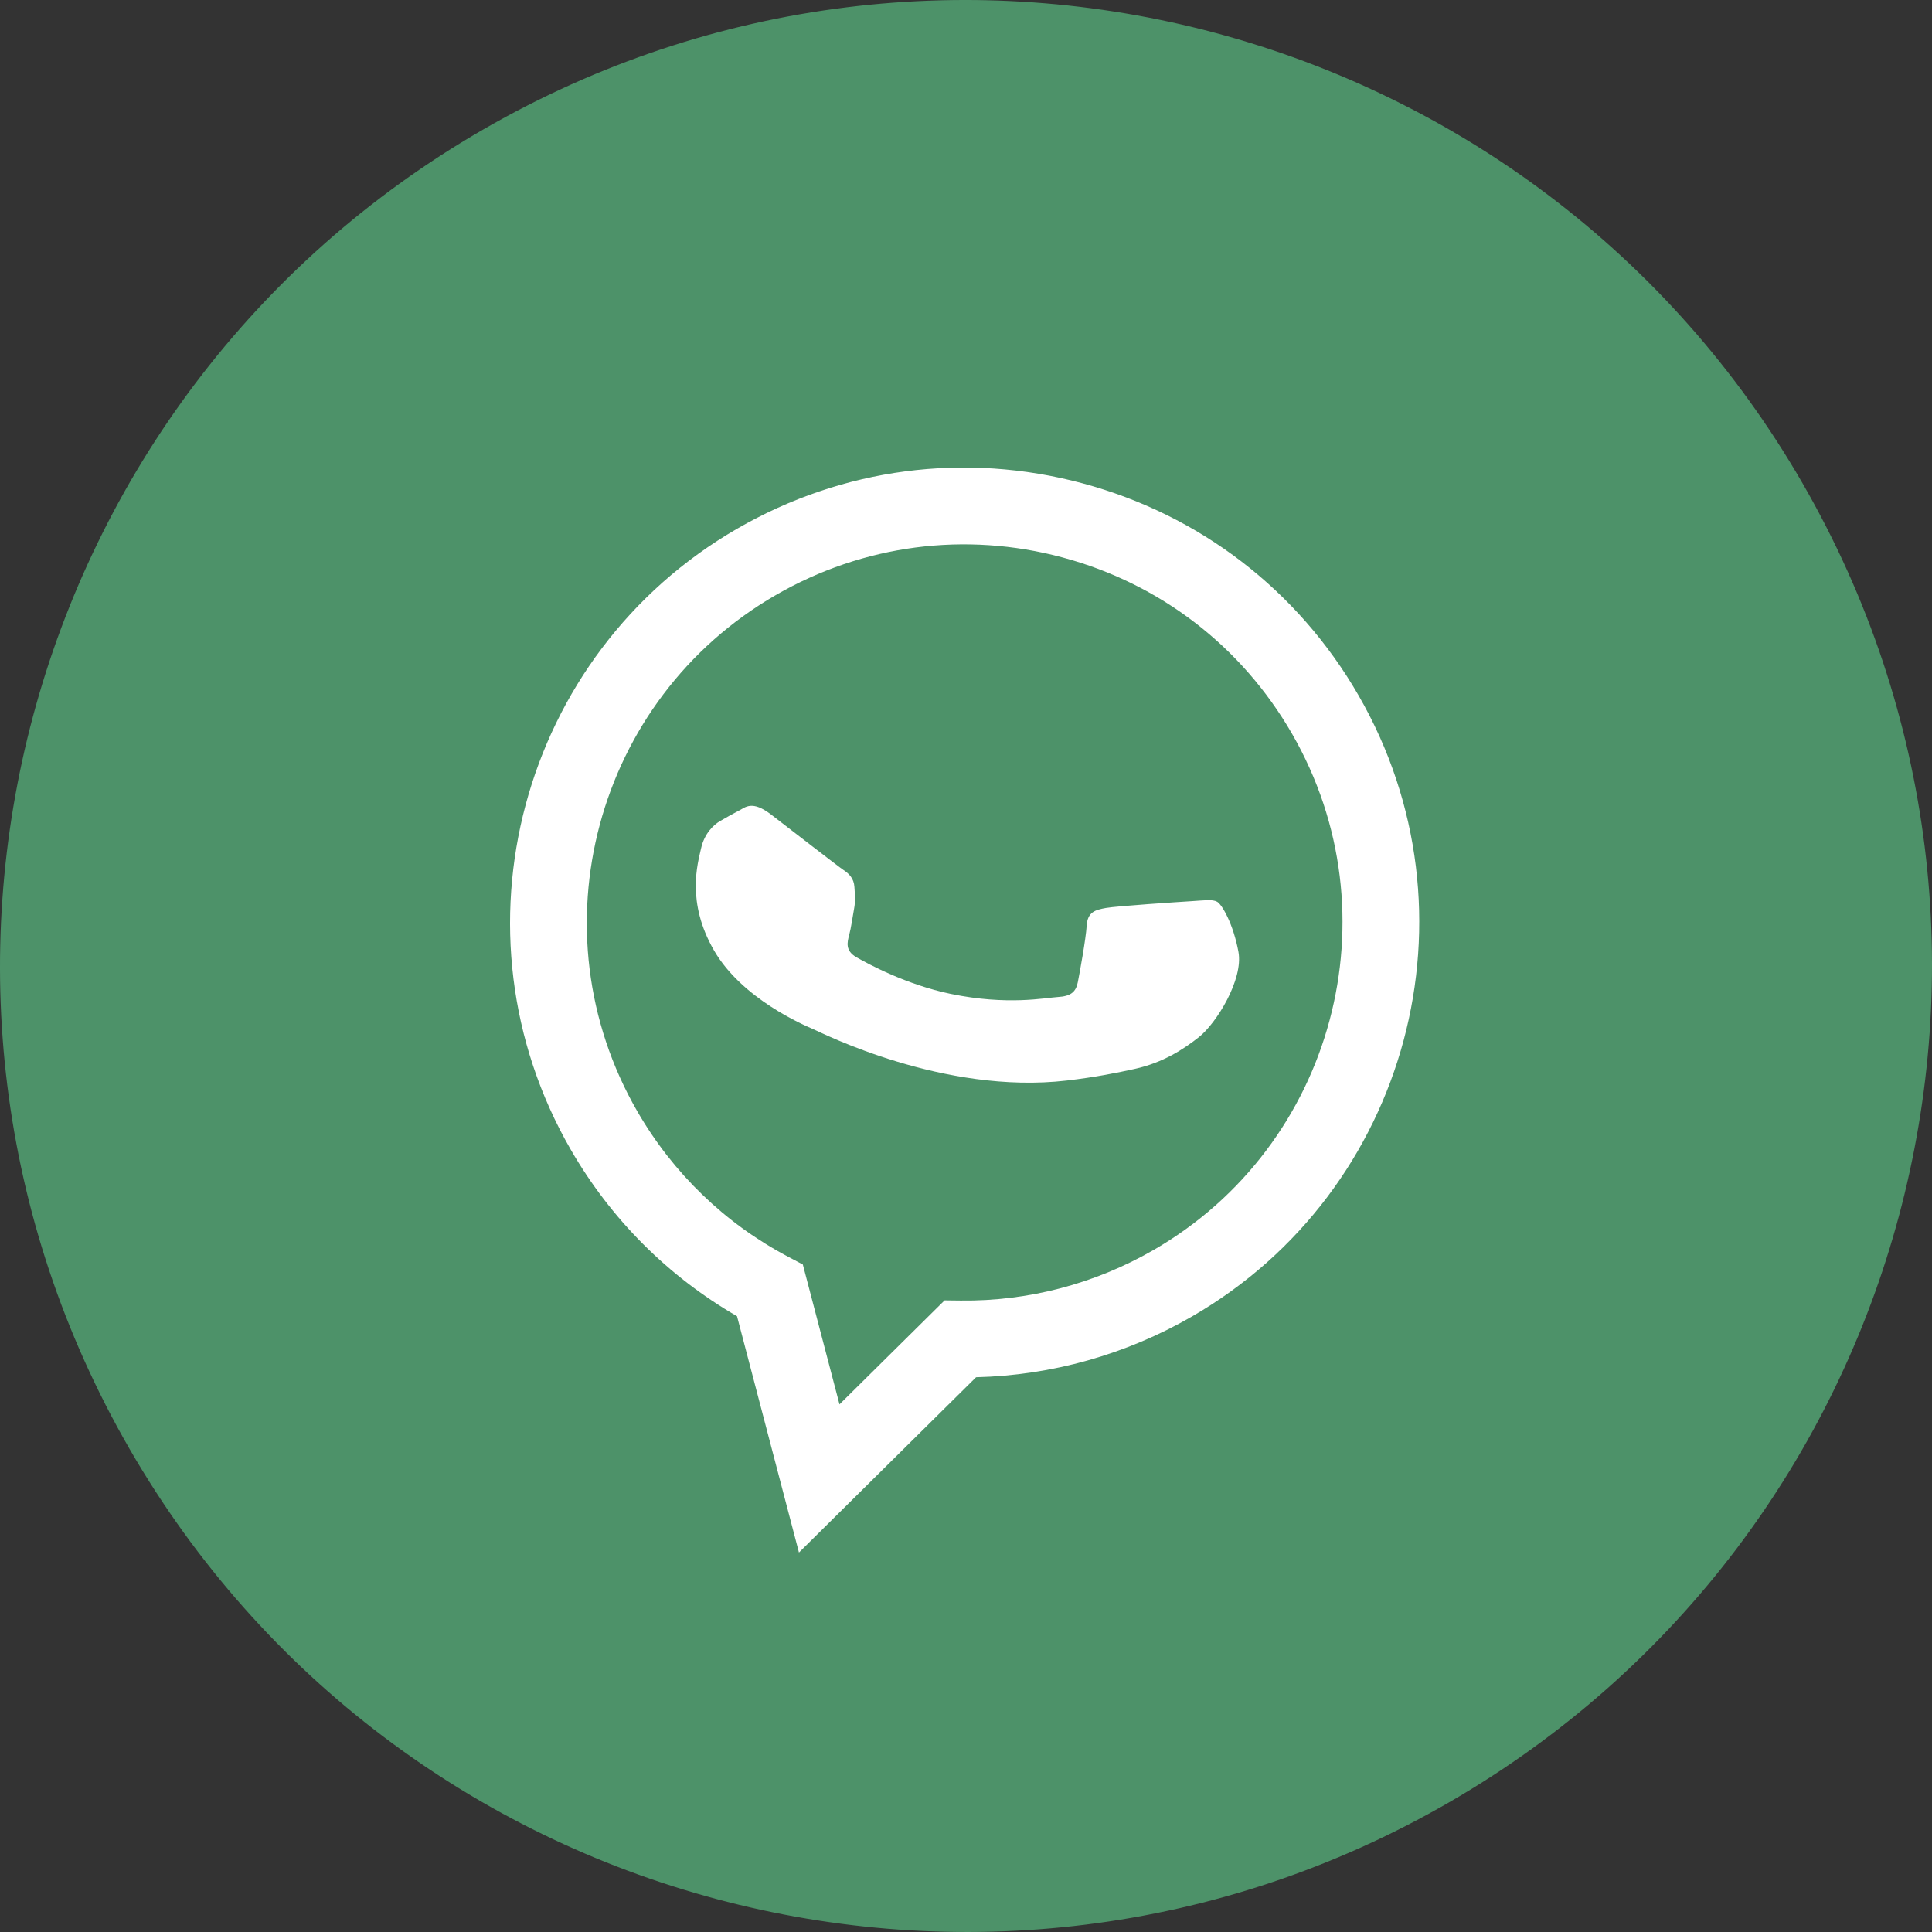
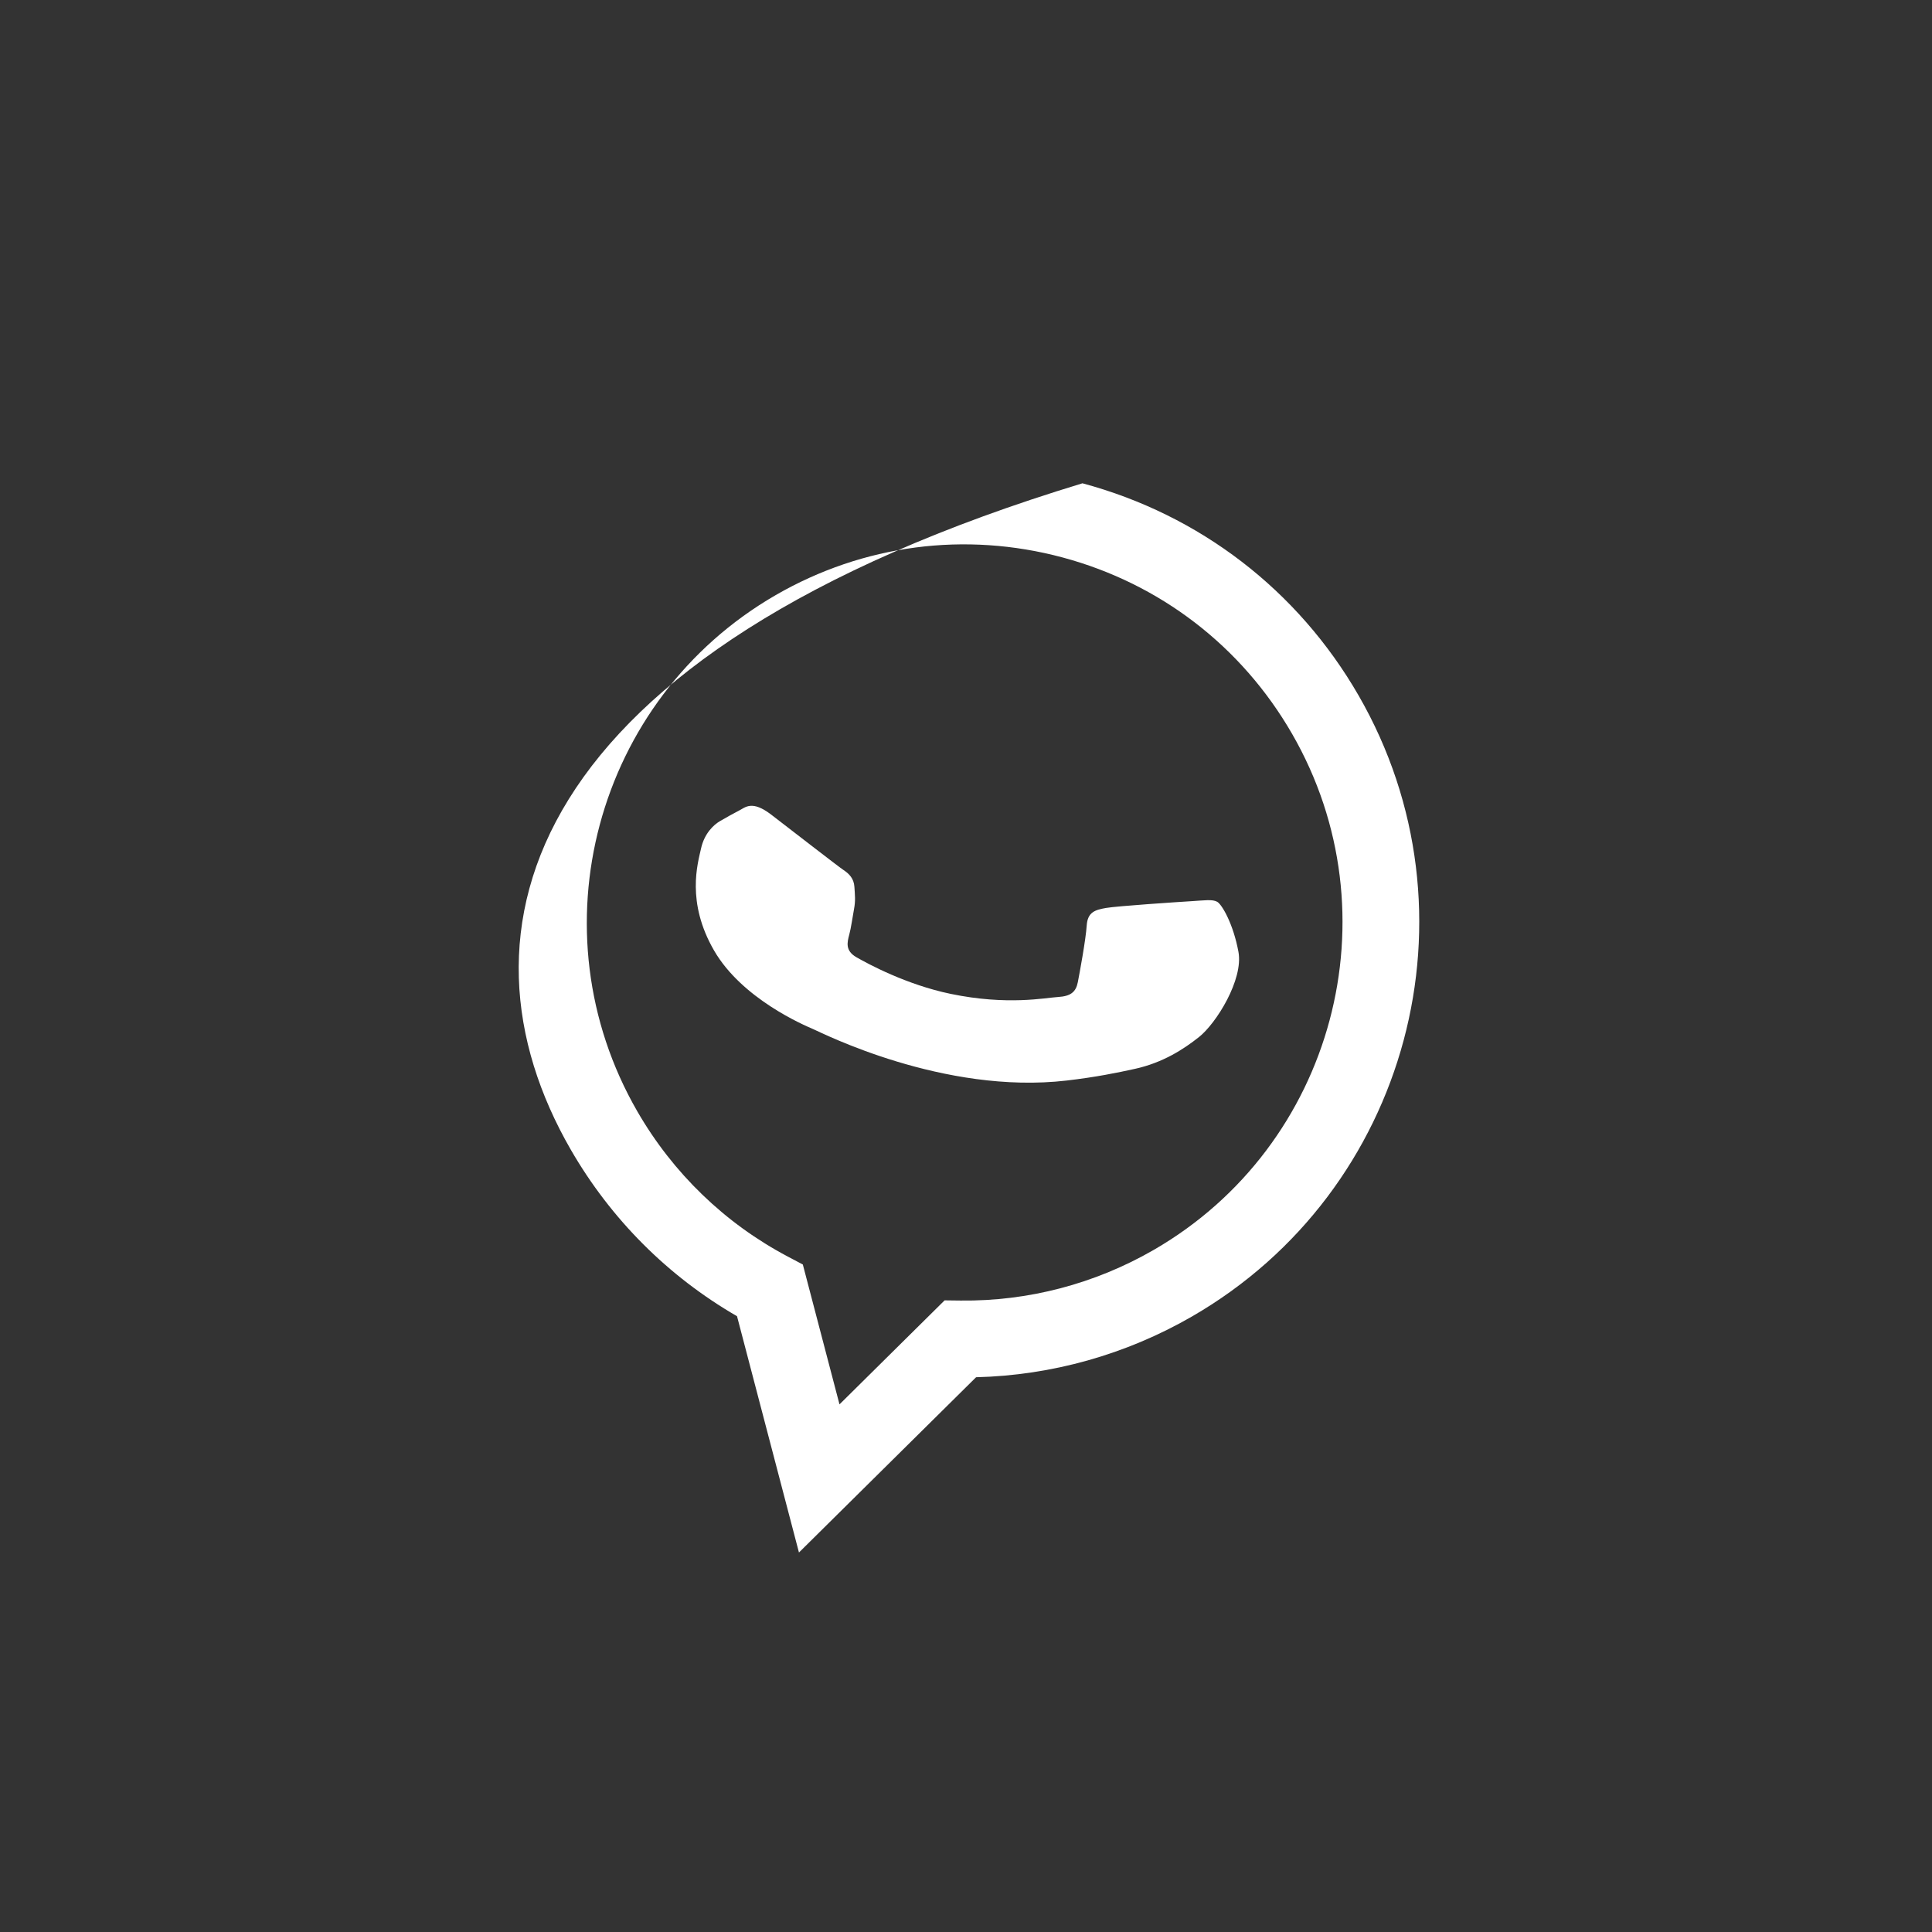
<svg xmlns="http://www.w3.org/2000/svg" width="500" height="500" viewBox="0 0 500 500" fill="none">
  <rect x="0" y="0" width="500" height="500" fill="#333333" stroke="none" />
-   <path d="M466.47 125.021C535.494 244.574 494.533 397.445 374.98 466.47C255.427 535.494 102.554 494.533 33.53 374.98C-35.494 255.427 5.468 102.554 125.021 33.53C244.574 -35.494 397.445 5.467 466.47 125.021Z" fill="url(#paint0_linear_153_22)" />
-   <path fill-rule="evenodd" clip-rule="evenodd" d="M280.139 125.077C249.778 116.923 218.065 121.083 190.799 136.809C134.631 169.238 115.308 241.343 147.724 297.541C158.087 315.505 172.899 330.328 190.74 340.634L206.77 401.786L252.61 356.427C272.181 355.951 291.41 350.555 308.468 340.716L308.51 340.691C364.67 308.264 383.995 236.151 351.58 179.951C335.869 152.718 310.497 133.23 280.139 125.077ZM298.575 323.48L298.538 323.499C283.339 332.269 266.074 336.791 248.615 336.582L244.463 336.533L217.26 363.451L207.772 327.255L203.907 325.211C187.644 316.623 174.166 303.623 164.933 287.614C137.99 240.903 154.051 180.974 200.771 154C223.397 140.947 249.757 137.49 274.992 144.268C300.224 151.045 321.312 167.243 334.369 189.88C361.315 236.594 345.258 296.528 298.575 323.48ZM308.408 233.22C305.126 233.417 289.052 234.483 286.225 234.981C283.404 235.481 281.461 236.035 281.235 239.565C281.009 243.093 279.44 251.646 278.936 254.204C278.431 256.759 277.069 257.831 273.787 258.025C270.505 258.221 260.749 260.268 246.014 257.209C234.548 254.828 224.624 249.44 221.666 247.747C218.708 246.056 219.24 243.912 219.782 241.906C220.269 240.104 220.611 237.462 221.026 235.24C221.442 233.018 221.252 231.711 221.12 229.522C220.988 227.332 219.705 226.09 218.333 225.185C216.959 224.277 204.631 214.684 199.566 210.81C194.633 207.039 192.922 208.922 191.314 209.747C189.788 210.53 188.079 211.494 186.381 212.474C184.684 213.454 182.294 215.684 181.431 219.581C180.569 223.477 177.548 233.435 184.784 245.968C192.02 258.501 208.132 265.341 210.388 266.305C212.642 267.269 244.172 283.359 276.082 279.64C283.67 278.757 289.319 277.586 293.694 276.624C300.912 275.042 306.306 271.561 310.313 268.373C314.784 264.817 321.822 253.515 320.509 246.343C319.196 239.169 316.252 234.072 315.005 233.377C313.754 232.684 311.691 233.026 308.408 233.22Z" fill="white" />
+   <path fill-rule="evenodd" clip-rule="evenodd" d="M280.139 125.077C134.631 169.238 115.308 241.343 147.724 297.541C158.087 315.505 172.899 330.328 190.74 340.634L206.77 401.786L252.61 356.427C272.181 355.951 291.41 350.555 308.468 340.716L308.51 340.691C364.67 308.264 383.995 236.151 351.58 179.951C335.869 152.718 310.497 133.23 280.139 125.077ZM298.575 323.48L298.538 323.499C283.339 332.269 266.074 336.791 248.615 336.582L244.463 336.533L217.26 363.451L207.772 327.255L203.907 325.211C187.644 316.623 174.166 303.623 164.933 287.614C137.99 240.903 154.051 180.974 200.771 154C223.397 140.947 249.757 137.49 274.992 144.268C300.224 151.045 321.312 167.243 334.369 189.88C361.315 236.594 345.258 296.528 298.575 323.48ZM308.408 233.22C305.126 233.417 289.052 234.483 286.225 234.981C283.404 235.481 281.461 236.035 281.235 239.565C281.009 243.093 279.44 251.646 278.936 254.204C278.431 256.759 277.069 257.831 273.787 258.025C270.505 258.221 260.749 260.268 246.014 257.209C234.548 254.828 224.624 249.44 221.666 247.747C218.708 246.056 219.24 243.912 219.782 241.906C220.269 240.104 220.611 237.462 221.026 235.24C221.442 233.018 221.252 231.711 221.12 229.522C220.988 227.332 219.705 226.09 218.333 225.185C216.959 224.277 204.631 214.684 199.566 210.81C194.633 207.039 192.922 208.922 191.314 209.747C189.788 210.53 188.079 211.494 186.381 212.474C184.684 213.454 182.294 215.684 181.431 219.581C180.569 223.477 177.548 233.435 184.784 245.968C192.02 258.501 208.132 265.341 210.388 266.305C212.642 267.269 244.172 283.359 276.082 279.64C283.67 278.757 289.319 277.586 293.694 276.624C300.912 275.042 306.306 271.561 310.313 268.373C314.784 264.817 321.822 253.515 320.509 246.343C319.196 239.169 316.252 234.072 315.005 233.377C313.754 232.684 311.691 233.026 308.408 233.22Z" fill="white" />
  <defs>
    <linearGradient id="paint0_linear_153_22" x1="125.021" y1="33.53" x2="374.98" y2="466.47" gradientUnits="userSpaceOnUse">
      <stop stop-color="#4D9269" />
    </linearGradient>
  </defs>
</svg>